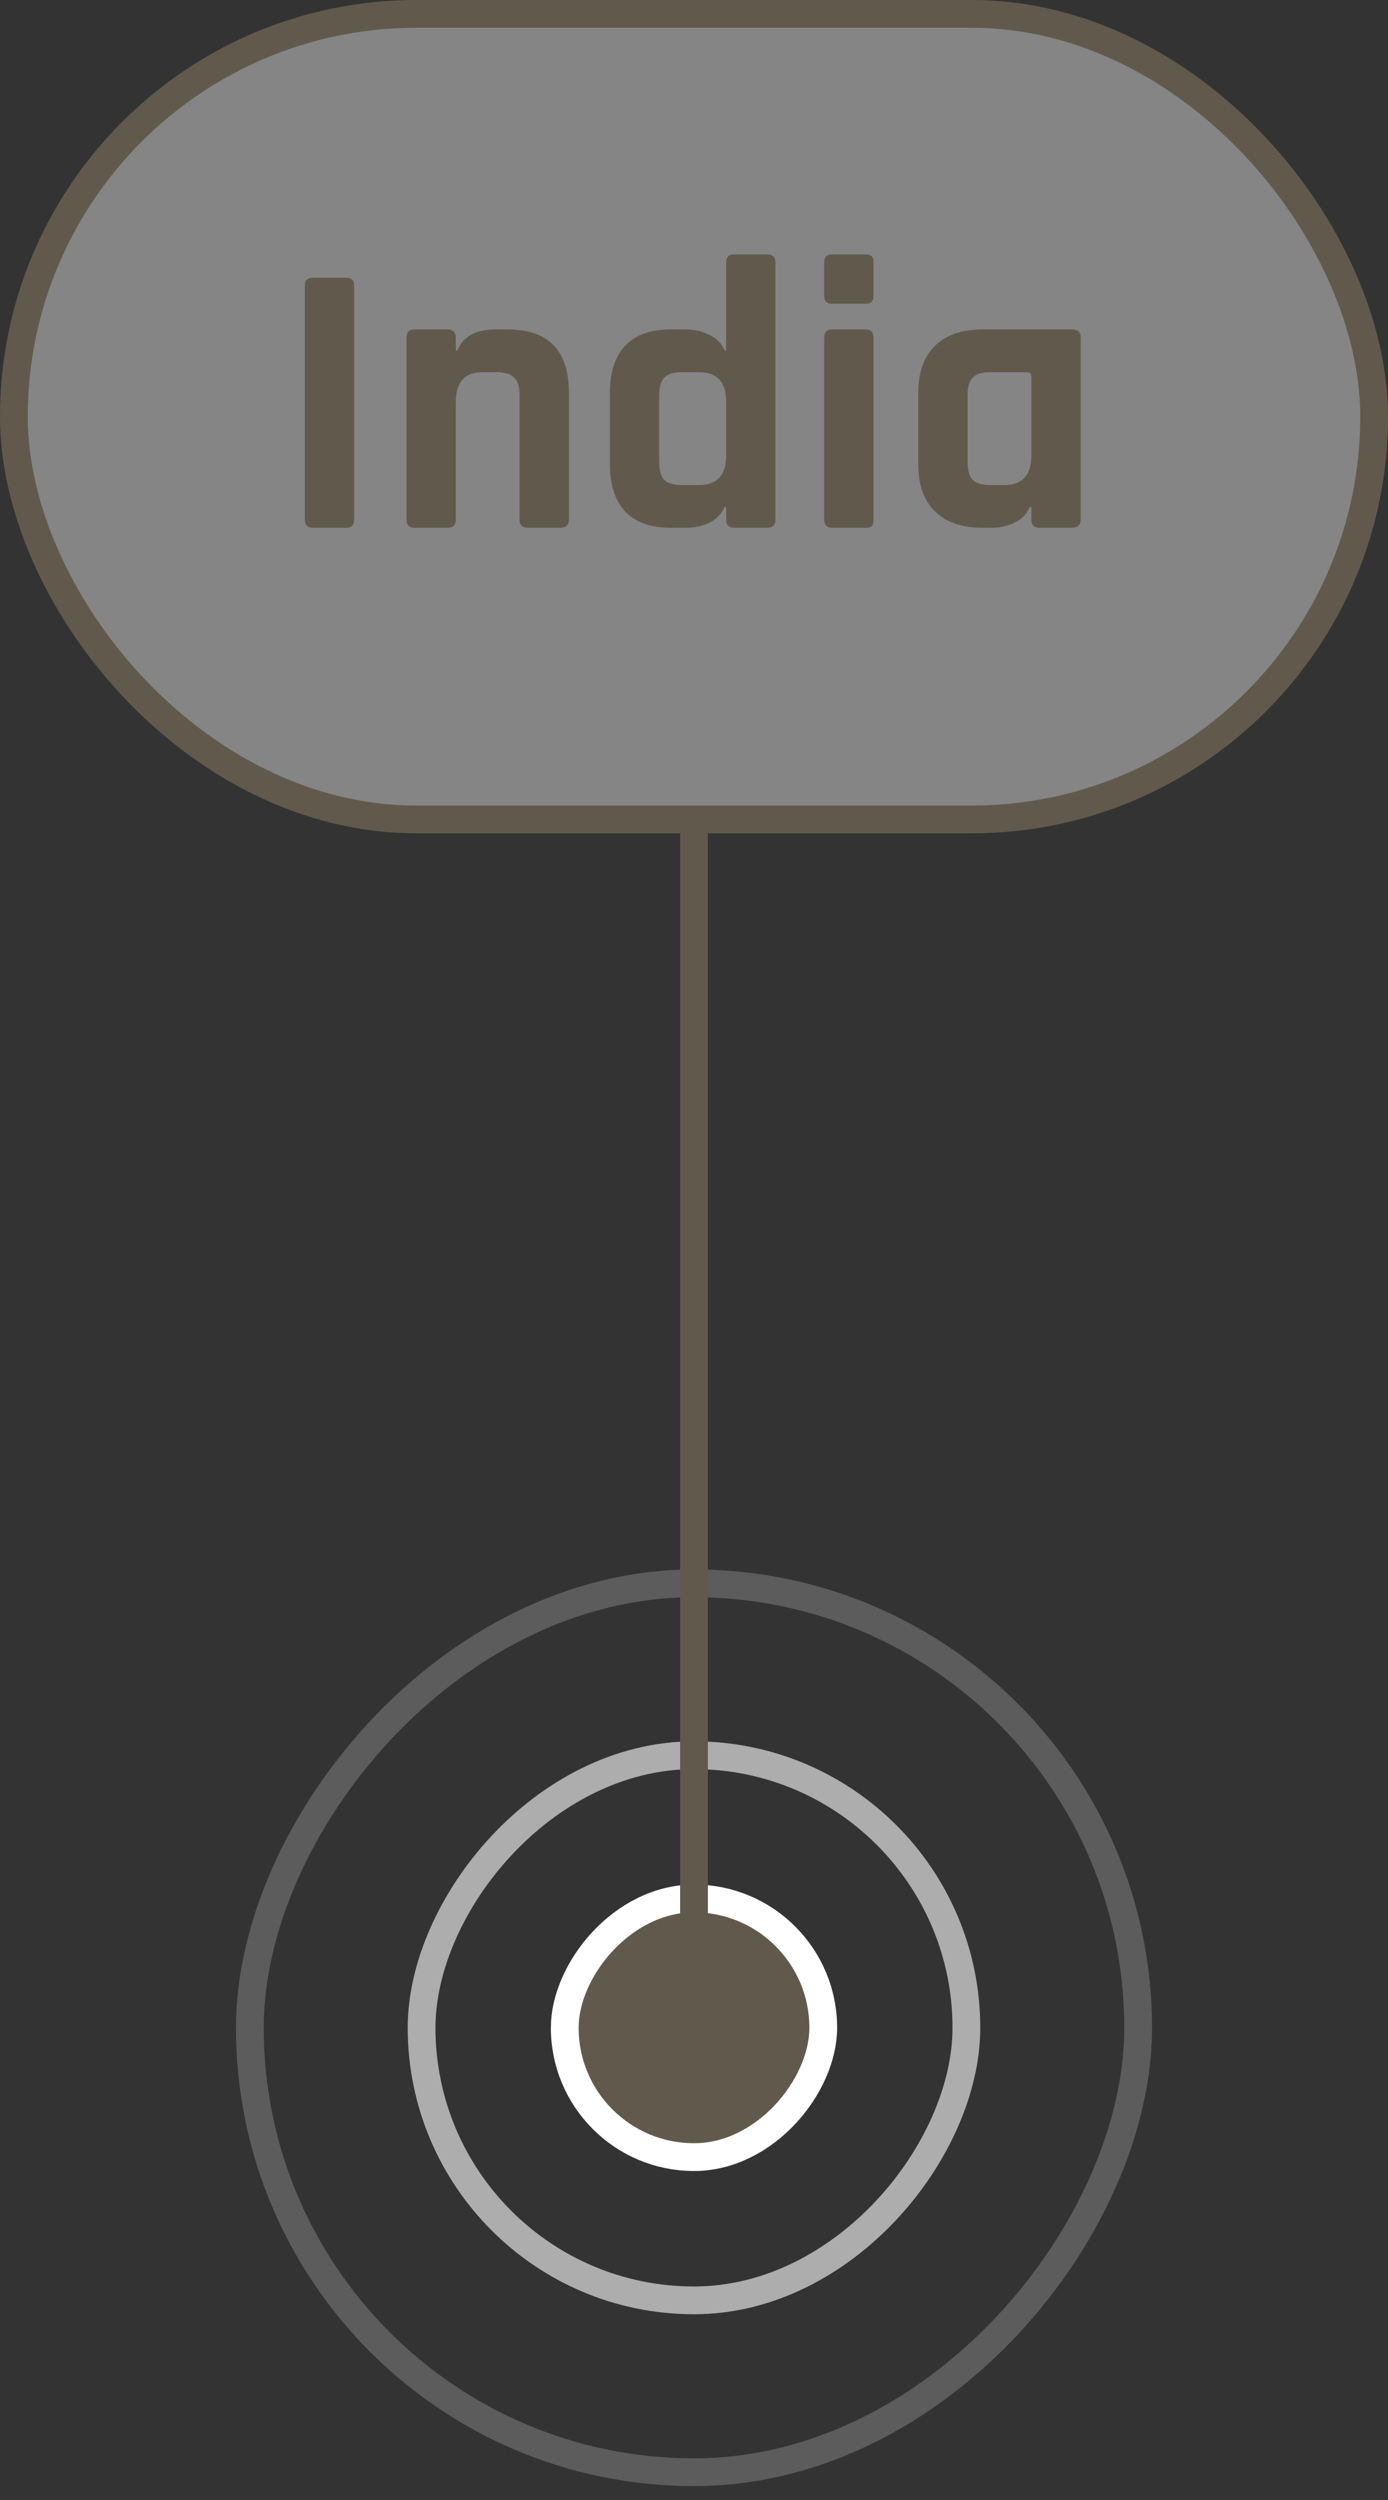
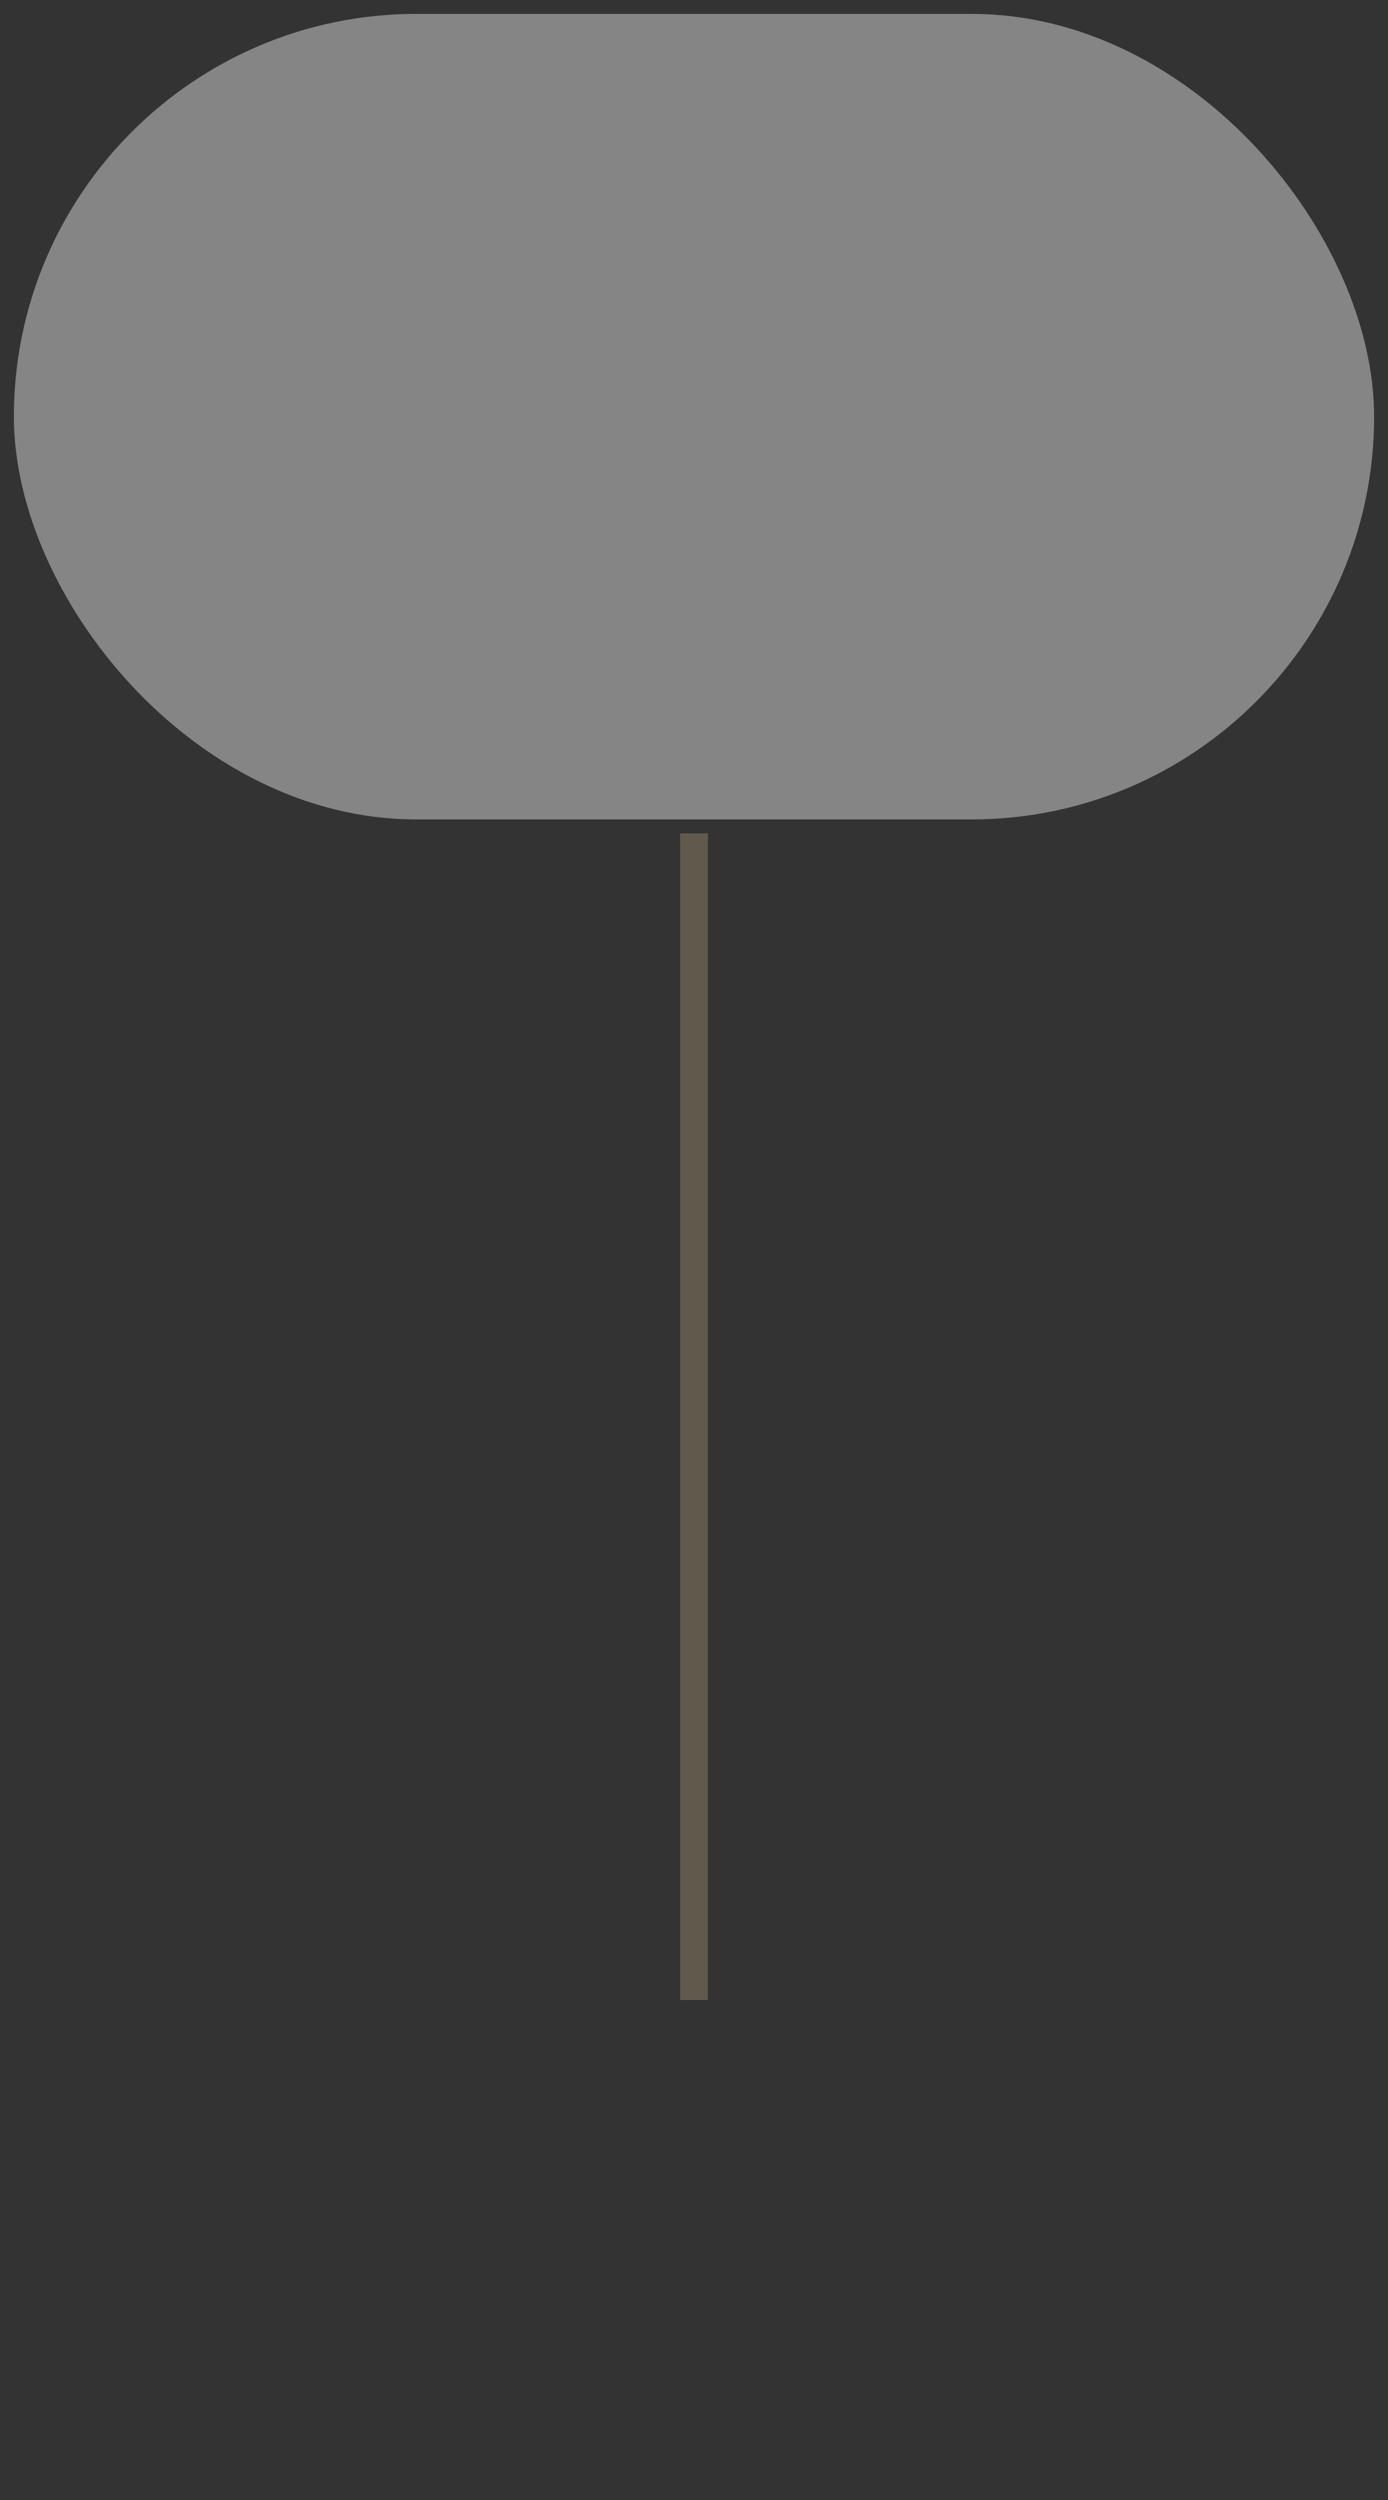
<svg xmlns="http://www.w3.org/2000/svg" width="50" height="90" viewBox="0 0 50 90" fill="none">
  <rect x="0" y="0" width="50" height="90" fill="#333333" stroke="none" />
  <rect x="0.5" y="0.5" width="49" height="29" rx="14.5" fill="white" fill-opacity="0.4" />
-   <rect x="0.5" y="0.5" width="49" height="29" rx="14.5" stroke="#615A4C" />
-   <path d="M12.758 10.292V18.706C12.758 18.902 12.66 19 12.464 19H11.274C11.078 19 10.98 18.902 10.98 18.706V10.292C10.98 10.096 11.078 9.998 11.274 9.998H12.464C12.66 9.998 12.758 10.096 12.758 10.292ZM16.126 19H14.936C14.74 19 14.642 18.902 14.642 18.706V12.154C14.642 11.958 14.74 11.86 14.936 11.86H16.126C16.322 11.86 16.42 11.958 16.42 12.154V12.616H16.476C16.682 12.112 17.139 11.86 17.848 11.86H18.296C19.762 11.86 20.494 12.621 20.494 14.142V18.706C20.494 18.902 20.392 19 20.186 19H19.01C18.814 19 18.716 18.902 18.716 18.706V14.226C18.716 13.927 18.651 13.717 18.52 13.596C18.399 13.465 18.189 13.4 17.89 13.4H17.386C16.742 13.4 16.42 13.755 16.42 14.464V18.706C16.42 18.902 16.322 19 16.126 19ZM24.729 19H24.154C23.436 19 22.89 18.804 22.517 18.412C22.152 18.02 21.971 17.455 21.971 16.718V14.142C21.971 13.405 22.152 12.84 22.517 12.448C22.89 12.056 23.436 11.86 24.154 11.86H24.729C25.018 11.86 25.293 11.925 25.555 12.056C25.816 12.177 25.998 12.364 26.101 12.616H26.157V9.452C26.157 9.256 26.255 9.158 26.451 9.158H27.64C27.837 9.158 27.934 9.256 27.934 9.452V18.706C27.934 18.902 27.837 19 27.64 19H26.451C26.255 19 26.157 18.902 26.157 18.706V18.244H26.101C25.998 18.496 25.816 18.687 25.555 18.818C25.293 18.939 25.018 19 24.729 19ZM26.157 16.396V14.464C26.157 13.755 25.834 13.4 25.191 13.4H24.561C24.262 13.4 24.052 13.465 23.93 13.596C23.809 13.717 23.748 13.927 23.748 14.226V16.634C23.748 16.933 23.809 17.147 23.93 17.278C24.052 17.399 24.262 17.46 24.561 17.46H25.191C25.834 17.46 26.157 17.105 26.157 16.396ZM29.69 10.656V9.438C29.69 9.251 29.783 9.158 29.97 9.158H31.188C31.374 9.158 31.468 9.247 31.468 9.424V10.656C31.468 10.843 31.374 10.936 31.188 10.936H29.97C29.783 10.936 29.69 10.843 29.69 10.656ZM29.69 18.706V12.154C29.69 11.958 29.783 11.86 29.97 11.86H31.174C31.37 11.86 31.468 11.958 31.468 12.154V18.706C31.468 18.827 31.444 18.907 31.398 18.944C31.36 18.981 31.29 19 31.188 19H29.984C29.788 19 29.69 18.902 29.69 18.706ZM35.725 19H35.389C34.651 19 34.082 18.804 33.681 18.412C33.279 18.02 33.079 17.455 33.079 16.718V14.142C33.079 13.405 33.279 12.84 33.681 12.448C34.082 12.056 34.651 11.86 35.389 11.86H38.623C38.828 11.86 38.931 11.958 38.931 12.154V18.706C38.931 18.902 38.828 19 38.623 19H37.447C37.251 19 37.153 18.902 37.153 18.706V18.244H37.097C36.994 18.496 36.812 18.687 36.551 18.818C36.289 18.939 36.014 19 35.725 19ZM37.153 16.396V13.554C37.153 13.451 37.097 13.4 36.985 13.4H35.669C35.37 13.4 35.16 13.465 35.039 13.596C34.917 13.717 34.857 13.927 34.857 14.226V16.634C34.857 16.933 34.917 17.147 35.039 17.278C35.16 17.399 35.37 17.46 35.669 17.46H36.187C36.831 17.46 37.153 17.105 37.153 16.396Z" fill="#615A4C" />
-   <rect x="-0.5" y="0.5" width="9.312" height="9.312" rx="4.656" transform="matrix(-1 0 0 1 29.156 67.844)" fill="#615A4C" stroke="white" />
-   <rect opacity="0.6" x="-0.5" y="0.5" width="19.625" height="19.625" rx="9.812" transform="matrix(-1 0 0 1 34.312 62.688)" stroke="white" />
-   <rect opacity="0.2" x="-0.5" y="0.5" width="32" height="32" rx="16" transform="matrix(-1 0 0 1 40.5 56.5)" stroke="white" />
  <line x1="25" y1="72" x2="25" y2="30" stroke="#615A4C" />
</svg>